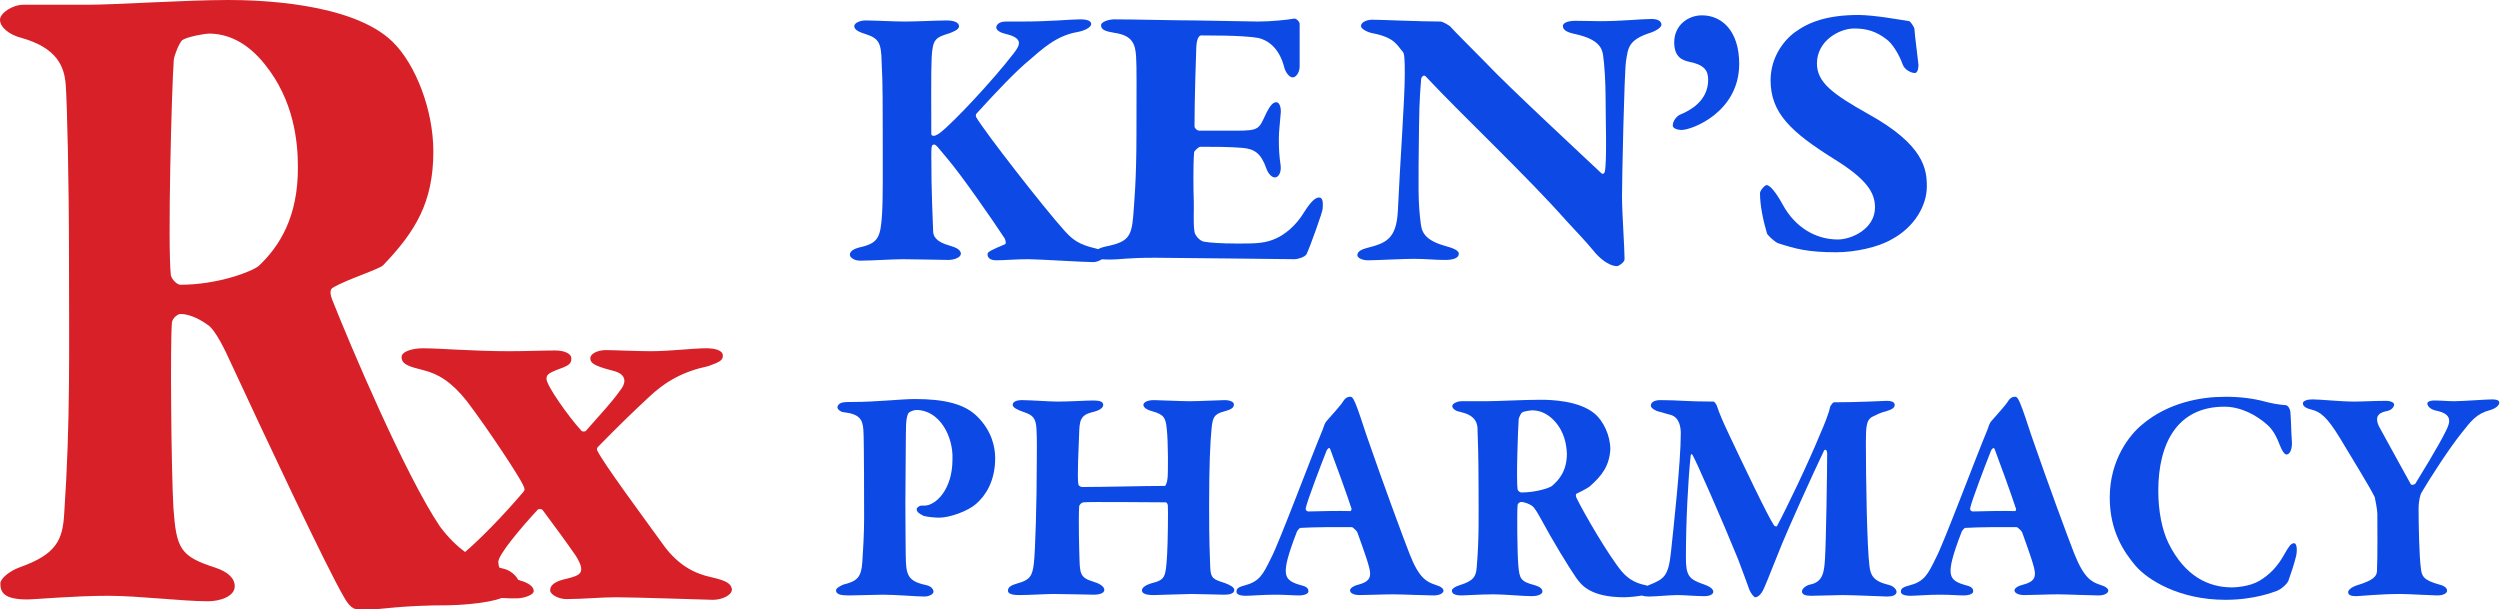
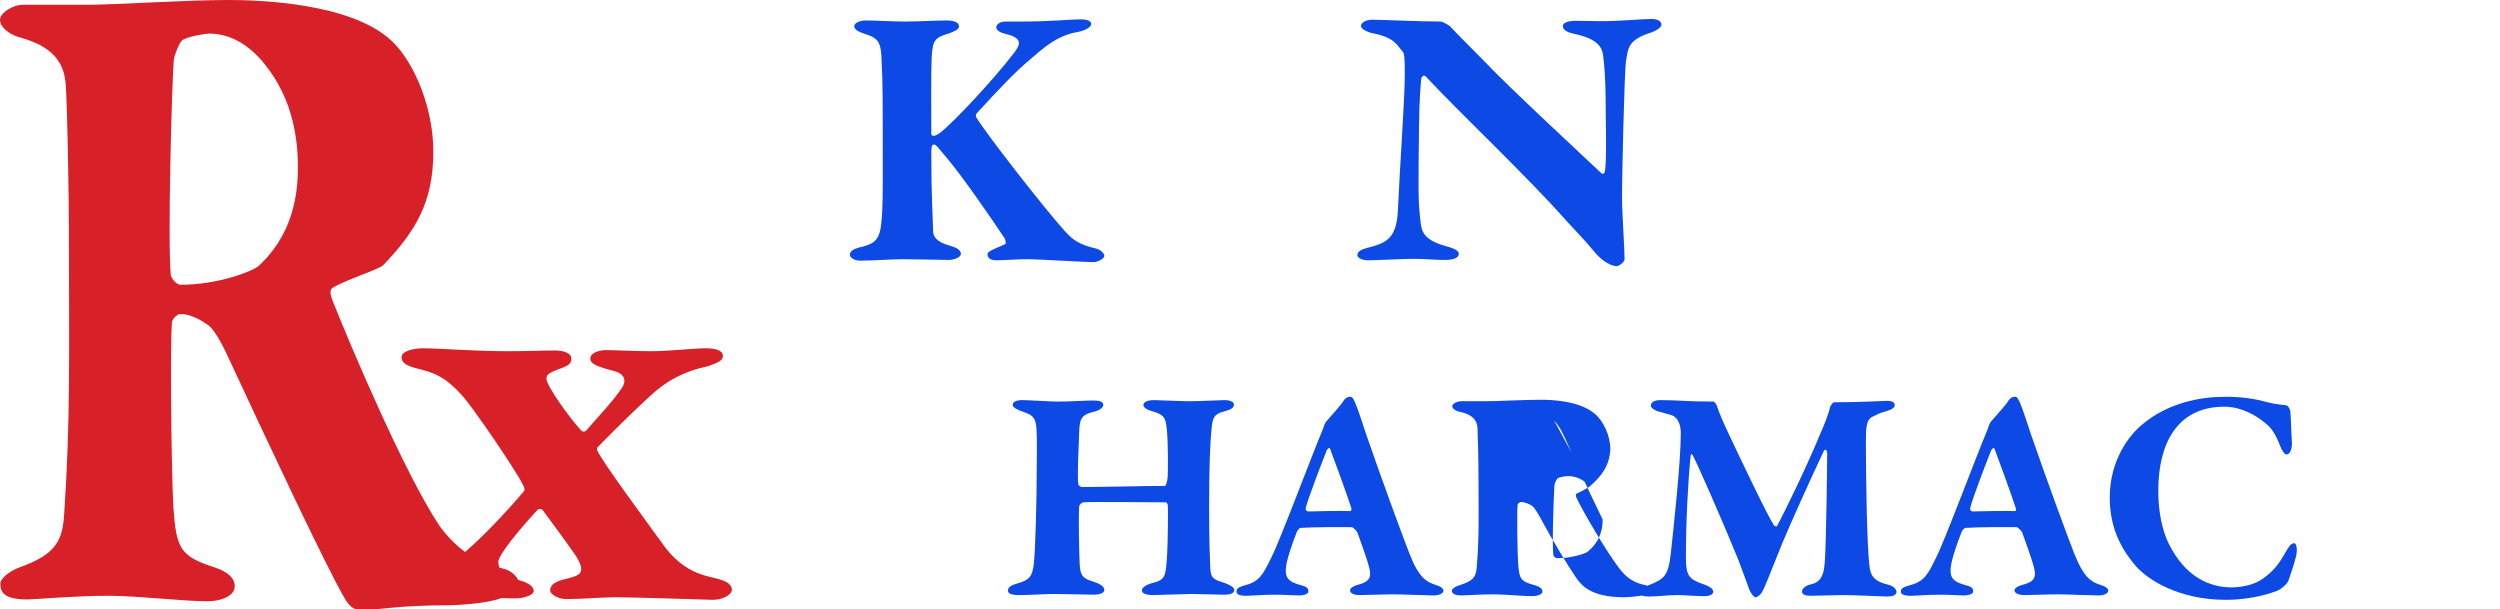
<svg xmlns="http://www.w3.org/2000/svg" version="1.1" id="Layer_5" x="0px" y="0px" viewBox="0 0 684.8 166.9" style="enable-background:new 0 0 684.8 166.9;" xml:space="preserve">
  <style type="text/css">
	.st0{fill:#0C49E5;}
	.st1{fill:#D72028;}
</style>
  <path class="st0" d="M237.1,5.6c2.4,0,7.8,0.3,10.8,0.3s9.1-0.3,11.4-0.3c2.1,0,3.4,0.6,3.4,1.6s-1.9,1.6-2.6,1.9  c-3.9,1.2-4.6,1.6-4.9,6.6c-0.2,3.9-0.1,14.9-0.1,20.8c0,0.6,0.2,0.7,0.7,0.7c0.6,0,1.7-0.8,1.8-0.9c3.5-2.7,14.4-14.3,20-21.6  c2.1-2.6,2.5-4.3-2.1-5.4c-1.3-0.3-2.6-0.9-2.6-1.8c0-0.7,0.8-1.6,2.6-1.6h4.3c8.1,0,13.3-0.6,16.1-0.6c2.1,0,3,0.5,3,1.3  s-1.6,1.8-3.9,2.2c-5.8,1-9.8,4.9-13.2,7.8c-3.4,2.8-8.6,8.2-14.3,14.5c-0.3,0.2-0.2,0.8-0.1,1c2.3,4,18.5,24.8,24.1,31  c2.4,2.7,4.1,3.9,8.8,5c1.2,0.3,2.2,1.4,2.2,1.9c0,1-2,1.8-3,1.8c-2.7,0-15.1-0.8-17.8-0.8c-3.5,0-6.6,0.3-8.8,0.3  c-1.7,0-2.4-0.7-2.4-1.7c0-0.6,1-1.1,4.8-2.7c0.4-0.2,0.1-1.2-0.1-1.6c-3.1-4.7-11.7-17.2-15.9-22.1c-2.6-3.1-2.9-3.6-3.4-3.6  c-0.6,0-0.8,0.2-0.8,2.6c0,11,0.4,17.3,0.5,21c0,1.4,0.6,3,4.6,4.1c1.8,0.5,3,1.2,3,2.2s-1.8,1.7-3.4,1.7c-2.2,0-9.3-0.2-12.3-0.2  s-8.8,0.4-11.9,0.4c-1.5,0-2.8-0.8-2.8-1.6c0-0.9,0.8-1.6,2.9-2.1c4.9-1.1,5.5-2.8,5.9-8.9c0.3-4.8,0.2-11.9,0.2-23  c0-16.3-0.2-15-0.3-18.7c-0.1-5.5-0.8-6.6-4.5-7.8c-2.7-0.8-3-1.6-3-2.2C234.1,6.2,235.7,5.6,237.1,5.6L237.1,5.6z" />
-   <path class="st0" d="M344.6,5.9c3.7,0,8.3-0.5,9.9-0.8c0.5-0.1,1.4,0.7,1.5,1.4c0,0.5,0,9.7,0,11.7c0,1.5-0.9,3-1.9,3  s-2-1.5-2.3-2.7c-1.5-5.9-5-7.6-7.1-8.1c-1.7-0.3-5.1-0.7-15.6-0.7c-0.5,0-1.2,0.4-1.4,3c-0.1,2.5-0.5,14.5-0.5,22  c0,0.3,0.6,1.1,1.4,1.1h9.8c6.8,0,6.4-0.5,8.5-4.9c0.8-1.5,1.6-2.9,2.7-2.9c1,0,1.4,1.8,1.2,3.2c-0.2,2.8-0.5,4.7-0.5,6.9  c0,2.7,0.1,4.5,0.5,7.3c0.2,1.9-0.6,3.2-1.6,3.2c-0.9,0-1.9-1.2-2.3-2.4c-1.5-4.3-3.3-5.4-6.6-5.7c-3.6-0.3-7.7-0.3-11.5-0.3  c-0.5,0-1.7,1.2-1.7,1.5c-0.3,3.3-0.2,10.4-0.1,13.4c0.1,2.2-0.2,6,0.2,8.4c0.1,0.8,1.2,2.4,2.6,2.7c1.7,0.3,5,0.5,8.6,0.5  c4.3,0,7.3,0.1,10.2-1c3.3-1.2,6.5-4,8.7-7.7c1.8-2.8,3-3.9,4-3.9c1.4,0,1,2.4,1,3.1c0,0.8-3.4,10.3-4.4,12.4  c-0.5,0.9-2.6,1.4-3.2,1.4c-1.2,0-34.6-0.4-38.2-0.4c-8.3,0-9.1,0.5-12.9,0.5c-2.1,0-4.1-0.3-4.1-1.3s1.5-1.9,3.5-2.3  c5.8-1.2,6.9-2.5,7.4-8.1c0.3-4.2,0.9-10.1,0.9-22.8s0.1-18.1-0.1-21.1c-0.2-3.4-1-5.8-5.9-6.5c-2.4-0.4-3.7-0.8-3.7-2.1  c0-0.9,2.1-1.6,3.6-1.6c5.3,0,17,0.3,22.2,0.3L344.6,5.9L344.6,5.9z" />
  <path class="st0" d="M375.9,5.4c2.5,0,13,0.5,18.7,0.5c0.6,0,2.4,1.1,2.6,1.3c1.7,1.9,5,5.1,9.7,9.9c5.9,6.3,26.6,25.5,31.8,30.4  c0.5,0.4,0.9-0.3,0.9-0.5c0.6-2.9,0.2-14.9,0.2-20.6c0-3.4-0.3-8.9-0.7-11.4c-0.3-2.1-1.6-4.2-6.9-5.5c-2.4-0.5-4.1-1-4.1-2.4  c0-0.7,1.1-1.4,3.4-1.4c2.7,0,5.1,0.1,6.8,0.1c6,0,11.2-0.6,14.1-0.6c1.9,0,2.7,0.7,2.7,1.6c0,0.5-0.9,1.4-2.8,2.1  c-6.4,2-6.3,4.3-6.9,7.8c-0.5,3.6-1.1,32.7-1.1,37.1S445,67.9,445,71c0,0.9-1.7,1.9-2,1.9c-2.7,0-5.5-2.9-6.5-4.2  c-2.3-2.8-4.5-5-7.6-8.4c-10.6-12-28.4-28.7-38.4-39.4c-0.6-0.6-1.2,0.4-1.2,0.6c-0.2,2.8-0.5,5-0.6,13.1  c-0.2,16.9-0.3,20.9,0.5,26.8c0.3,2.6,1.6,4.6,7.1,6.1c2.3,0.6,3.3,1.3,3.3,2c0,1.2-1.6,1.7-3.7,1.7c-3.3,0-4.9-0.3-8.8-0.3  c-2.5,0-10.5,0.4-12.4,0.4c-1.6,0-2.9-0.7-2.9-1.4c0-1.2,1.6-1.7,2.7-2c5.1-1.3,8-2.4,8.4-10.1c0.6-13.2,1.9-30.7,1.9-37.5  c0-4.3-0.1-5.7-0.6-6.2c-1.5-1.6-2-3.8-8.2-5c-1.2-0.2-3.2-1.1-3.2-2S374.2,5.4,375.9,5.4L375.9,5.4z" />
-   <path class="st0" d="M476.4,17.5c0,13.2-12.9,18.1-15.8,18.1c-1,0-2.4-0.4-2.4-1.2c0-1.3,1.1-2.6,2-3c5.4-2.2,7.7-5.6,7.7-9.6  c0-2.6-1.2-4.1-5.3-4.9c-1.7-0.4-4-1.2-4-5.3c0-4.7,3.8-7.4,7.6-7.4C471.6,4.2,476.4,8.4,476.4,17.5z" />
-   <path class="st0" d="M523,5.8c0.3,0.1,1.3,1.5,1.4,2.1c0,1.1,1.1,9.4,1.1,9.8c0,1.5-0.4,2.3-1,2.3c-1,0-2.8-0.9-3.3-2.3  c-1.1-3.1-3-5.9-4.4-6.9c-2.8-2.2-5.5-3-8.9-3c-4,0-10.2,3.3-10.2,9.6c0,5.2,4.4,8.4,14,13.8c15.4,8.5,16.1,15.2,16.1,19.9  c0,5.1-3.3,11.1-9.7,14.5c-3.6,2.1-9.9,3.5-15.1,3.5c-7.7,0-11.1-0.9-16-2.5c-0.8-0.3-2.9-2.2-3-2.7c-1-3.4-1.9-7.5-1.9-11  c0-0.7,1.3-2.2,1.8-2.2c1,0,2.7,2.2,4.4,5.3c3.4,6.3,9.1,9.6,15.1,9.6c3.8,0,10.2-2.9,10.2-8.8c0-4-2.2-7.7-11.3-13.3  C490.5,36.1,485,30.9,485,22c0-6.1,3.4-10.8,6.7-13.2c3.7-2.7,8.7-4.7,17.5-4.7C513.9,4.2,519.7,5.3,523,5.8L523,5.8z" />
-   <path class="st0" d="M251,112.3c-0.7,0-1.9,0.5-2.1,0.8c-0.2,0.2-0.6,1.1-0.7,3c-0.1,1.7-0.1,12-0.2,21.6c0,7.6,0.1,12.3,0.1,14.4  c0.1,4.9,0.2,7,5.3,8.1c1.6,0.3,2.3,1.1,2.3,1.9c0,0.7-1.3,1.3-2.5,1.3c-2.1,0-7.8-0.5-11.3-0.5c-2.5,0-6.9,0.2-9.4,0.2  c-2.2,0-3.5-0.3-3.5-1.4c0-0.6,1.3-1.3,2.1-1.6c3.7-0.9,4.8-2,5.1-6c0.2-3,0.5-7.8,0.5-12.1c0-2.7,0-22-0.2-24.2  c-0.2-2.9-1-4.4-5.5-4.9c-0.8-0.1-1.6-0.8-1.6-1.3c0-0.7,0.7-1.3,1.7-1.4c0.5-0.1,2-0.1,2.7-0.1c6.2,0,13.1-0.8,16.8-0.8  c8,0,13.7,1.3,17.2,4.9c3.9,3.9,4.8,8.3,4.8,11.3c0,6.5-2.8,10.4-5.2,12.5c-2.1,1.9-7.1,3.8-10.2,3.8c-0.9,0-3.3-0.2-4.2-0.5  c-1.2-0.6-1.9-1-1.9-1.9c0-0.3,0.7-0.9,1.3-0.9h0.8c3.1,0,7.7-4.4,7.7-12.6C261.2,119.5,257.3,112.3,251,112.3L251,112.3z" />
  <path class="st0" d="M296.5,133.4c6,0,16.8-0.3,22.6-0.3c0.2,0,0.6-1,0.7-2c0.2-1.1,0.2-10.3-0.2-13.6c-0.3-3-0.7-3.9-3.8-4.8  c-1.2-0.3-2.6-0.9-2.6-1.8c0-0.6,0.9-1.3,2.9-1.3c1.1,0,7.5,0.3,9.7,0.3c2.6,0,8.6-0.3,9.6-0.3c1.6,0,2.6,0.5,2.6,1.2  c0,0.9-0.8,1.4-2.7,1.9c-2.8,0.7-3.1,1.8-3.4,4.4c-0.4,3.8-0.7,10.6-0.7,21.3s0.2,13.3,0.3,16.8c0.1,3.3,0.9,3.5,4,4.5  c1.6,0.6,2.6,1.2,2.6,1.9c0,1-1.3,1.3-2.8,1.3c-1.4,0-6.6-0.2-9-0.2c-1.9,0-8.7,0.3-10.3,0.3c-2.3,0-3.2-0.5-3.2-1.3  s1.2-1.5,2.5-1.9c3.9-1,4-1.5,4.4-7.9c0.2-3.3,0.3-12.2,0.2-13.5c-0.1-0.4-0.3-0.8-0.6-0.8c-3.6,0-20.9-0.2-22.6,0  c-0.5,0.1-1.1,0.7-1.1,1.2c-0.2,3.6,0,11.7,0.1,14.4c0.1,3.9,0.3,5.1,3.7,6.1c1.7,0.5,3.1,1.3,3.1,2.3s-1.7,1.3-2.8,1.3  c-0.6,0-8.3-0.2-11.2-0.2c-1.9,0-6.5,0.3-9.3,0.3c-2.3,0-3.1-0.5-3.1-1.2c0-1,0.9-1.5,2.6-2c3.3-0.9,4.1-1.9,4.5-5.5  c0.4-3.4,0.8-17.3,0.8-27.7c0-3.1,0.1-6.1-0.1-9.3c-0.2-2.8-1-3.6-3.4-4.4c-2-0.7-3.1-1.3-3.1-2c0-0.9,1.1-1.3,2.6-1.3  c2.2,0,7.4,0.4,9.7,0.4c3.4,0,7.8-0.3,9.8-0.3c1.7,0,2.7,0.3,2.7,1.2c0,0.9-1.2,1.6-3,2c-3.3,0.8-3.5,2.4-3.6,5.9  c-0.1,3.1-0.6,12.2-0.2,13.9C295.4,132.9,295.8,133.4,296.5,133.4L296.5,133.4z" />
  <path class="st0" d="M371.2,110.3c0.8,1.8,2.3,6.5,3.1,8.9c4.6,13.3,10,27.9,11.8,32.5c2.6,6.7,4.7,7.7,7.1,8.5  c1.4,0.4,2.2,1,2.2,1.6s-0.9,1.3-2.7,1.3s-9-0.3-11.1-0.3c-2.7,0-7,0.2-9.2,0.2c-1.5,0-2.6-0.5-2.6-1.3c0-0.4,0.6-1.1,2.1-1.5  c3.2-0.8,3.4-2,3.4-3.2c0-1.5-1.6-5.9-3.5-11.2c-0.1-0.3-1.2-1.4-1.5-1.4c-10.8-0.1-13.2,0.2-14.1,0.2c-0.2,0-0.7,0.6-0.9,0.9  c-2.8,7.2-3.1,9.5-3.1,10.9c0,2,1,3,3.8,3.8c1.7,0.4,2.4,0.8,2.4,1.8c0,0.6-1,1.1-2.6,1.1c-1.5,0-3.6-0.2-6.6-0.2  c-3.2,0-6.7,0.3-7.9,0.3c-2.1,0-2.6-0.6-2.6-1.1c0-0.7,0.2-1.2,2.1-1.7c4.2-1.1,5.1-2.9,7.4-7.6c2.1-3.9,10.8-27.2,14.1-35.1  c0,0,0.4-1.1,0.5-1.4c0.1-0.2,0.3-0.7,0.7-1.1c1-1.2,4-4.4,4.5-5.4c0.5-0.8,1.2-1.1,1.6-1.1C370.2,108.6,370.5,108.7,371.2,110.3  L371.2,110.3z M370.2,139.3c-1.2-3.7-4.5-12.8-5.8-16.2c-0.2-0.7-0.7-0.3-1,0.3c-1.6,4-5.4,14-5.7,15.7c-0.2,0.6,0.3,1,0.7,1  c3.1-0.1,8.9-0.2,11.5-0.1C369.9,140.1,370.3,139.7,370.2,139.3L370.2,139.3z" />
-   <path class="st0" d="M435.5,133.2c-0.3,0.3-2.1,1.3-3.6,2c-0.4,0.2-0.2,0.8-0.1,1.1c1.9,4,8.7,15.7,12.4,20.2  c2.2,2.6,4.6,3.4,6.6,3.8c0.8,0.2,1.6,0.8,1.6,1.2c0,0.5-0.8,1.2-1.5,1.3c-1.4,0.6-5.2,0.8-6,0.8c-9.3,0-11.8-3.4-13.2-5.4  c-2-2.9-6.3-9.9-9.8-16.4c-0.5-0.9-1.5-2.7-2.2-3.2s-2-1.1-3.1-1.1c-0.2,0-0.8,0.3-0.9,0.8c-0.2,1.8-0.1,13.2,0.2,16.6  c0.3,3.7,0.7,4.4,4.5,5.4c1.4,0.4,2.1,1,2.1,1.7c0,0.9-1.6,1.3-2.8,1.3c-2.7,0-7.4-0.5-10.6-0.5c-3.6,0-7.7,0.3-8.6,0.3  c-2.5,0-2.8-0.7-2.8-1.4c0-0.4,1-1.1,2.1-1.4c3.9-1.2,4.5-2.4,4.7-4.9c0.7-8.2,0.5-14.5,0.5-22.6c0-7.1-0.2-13.9-0.3-15.8  c-0.2-1.5-0.8-3.3-4.8-4.2c-1.2-0.2-2.1-0.9-2.1-1.6c0-0.6,1.3-1.3,2.5-1.3h6.8c3,0,10.4-0.4,14.9-0.4c2.8,0,10.5,0.2,14.8,3.8  c2.4,2,4.3,6,4.3,9.8C440.8,127.6,438.9,130.2,435.5,133.2L435.5,133.2z M425.7,115.2c-1.9-2-4-2.8-6-2.8c-0.3,0-2.2,0.2-2.8,0.6  c-0.3,0.2-0.8,1.3-0.9,1.8c-0.2,2.8-0.7,16.7-0.3,19.3c0.1,0.4,0.7,0.8,1,0.8c4,0,7.5-1.2,8.3-1.7c2.2-1.8,4.2-4.4,4.2-8.9  C429.1,122.1,428.7,118.4,425.7,115.2L425.7,115.2z" />
+   <path class="st0" d="M435.5,133.2c-0.3,0.3-2.1,1.3-3.6,2c-0.4,0.2-0.2,0.8-0.1,1.1c1.9,4,8.7,15.7,12.4,20.2  c2.2,2.6,4.6,3.4,6.6,3.8c0.8,0.2,1.6,0.8,1.6,1.2c0,0.5-0.8,1.2-1.5,1.3c-1.4,0.6-5.2,0.8-6,0.8c-9.3,0-11.8-3.4-13.2-5.4  c-2-2.9-6.3-9.9-9.8-16.4c-0.5-0.9-1.5-2.7-2.2-3.2s-2-1.1-3.1-1.1c-0.2,0-0.8,0.3-0.9,0.8c-0.2,1.8-0.1,13.2,0.2,16.6  c0.3,3.7,0.7,4.4,4.5,5.4c1.4,0.4,2.1,1,2.1,1.7c0,0.9-1.6,1.3-2.8,1.3c-2.7,0-7.4-0.5-10.6-0.5c-3.6,0-7.7,0.3-8.6,0.3  c-2.5,0-2.8-0.7-2.8-1.4c0-0.4,1-1.1,2.1-1.4c3.9-1.2,4.5-2.4,4.7-4.9c0.7-8.2,0.5-14.5,0.5-22.6c0-7.1-0.2-13.9-0.3-15.8  c-0.2-1.5-0.8-3.3-4.8-4.2c-1.2-0.2-2.1-0.9-2.1-1.6c0-0.6,1.3-1.3,2.5-1.3h6.8c3,0,10.4-0.4,14.9-0.4c2.8,0,10.5,0.2,14.8,3.8  c2.4,2,4.3,6,4.3,9.8C440.8,127.6,438.9,130.2,435.5,133.2L435.5,133.2z c-1.9-2-4-2.8-6-2.8c-0.3,0-2.2,0.2-2.8,0.6  c-0.3,0.2-0.8,1.3-0.9,1.8c-0.2,2.8-0.7,16.7-0.3,19.3c0.1,0.4,0.7,0.8,1,0.8c4,0,7.5-1.2,8.3-1.7c2.2-1.8,4.2-4.4,4.2-8.9  C429.1,122.1,428.7,118.4,425.7,115.2L425.7,115.2z" />
  <path class="st0" d="M454.8,109.6c5,0,7.2,0.4,14.6,0.4c0.2,0,0.8,0.8,0.9,1.2c0.7,2.1,1.5,4,3.2,7.6c3.8,8,10.8,22.8,12.5,25.2  c0.2,0.2,0.7,0.2,0.7,0.2c2.4-4.4,8.7-17.5,12-25.6c0.6-1.3,2.3-5.4,2.6-7.1c0.1-0.4,0.8-1.3,1-1.3c7.2,0,13.7-0.4,14.5-0.4  c1,0,2.2,0.2,2.2,1.1s-0.9,1.3-2.5,1.8c-1.3,0.3-2.3,0.8-3.7,1.5c-1.5,0.8-1.7,2.6-1.7,6.9c0,9.6,0.3,29,1,34.1c0.3,2.3,1,4,5.2,5  c1.4,0.3,2.2,1.3,2.2,1.9c0,1-1.3,1.3-2.6,1.3c-0.9,0-9.3-0.4-12.2-0.4c-1.5,0-6.8,0.2-8.6,0.2c-1.5,0-2.5-0.3-2.5-1.2  c0-0.8,1.2-1.7,2.3-1.9c3.5-0.7,3.8-3.6,4-7.1c0.3-4.3,0.6-24.7,0.6-28.8c0-1-0.6-1.3-0.9-0.7c-3.5,7.3-9.4,20.5-11.4,25.3  c-2.1,5.1-3.8,9.6-4.9,12.1c-1,2.4-2.1,2.7-2.5,2.7s-1.2-1.1-1.6-2c-0.3-0.9-1.6-4.4-3.1-8.4c-4.3-10.6-11.7-27.4-12.5-28.6  c-0.2-0.4-0.5-0.1-0.5,0.2c-0.7,6.6-1.3,18.1-1.3,27.9c0,5,0.8,6,5,7.4c1.7,0.6,2.5,1.3,2.5,2s-1,1.2-2.4,1.2  c-2.5,0-5.5-0.3-7.4-0.3s-6,0.4-7.8,0.4c-1.2,0-2.6-0.2-2.6-1.3c0-0.7,0.9-1.1,2.5-1.8c4.3-1.7,5.4-2.5,6.1-9  c0.7-6.7,2.7-24.6,2.7-32.6c0-1.3-0.2-4.4-2.9-5.1c-1.3-0.3-2.3-0.7-3.3-0.9c-0.6-0.2-2-0.8-2-1.6S453,109.6,454.8,109.6  L454.8,109.6z" />
  <path class="st0" d="M553.3,110.3c0.8,1.8,2.3,6.5,3.1,8.9c4.6,13.3,10,27.9,11.8,32.5c2.7,6.7,4.7,7.7,7.1,8.5  c1.4,0.4,2.2,1,2.2,1.6s-0.9,1.3-2.7,1.3s-9-0.3-11.1-0.3c-2.7,0-7,0.2-9.2,0.2c-1.5,0-2.7-0.5-2.7-1.3c0-0.4,0.6-1.1,2.2-1.5  c3.2-0.8,3.4-2,3.4-3.2c0-1.5-1.6-5.9-3.5-11.2c-0.1-0.3-1.2-1.4-1.5-1.4c-10.8-0.1-13.2,0.2-14.1,0.2c-0.2,0-0.7,0.6-0.9,0.9  c-2.8,7.2-3.1,9.5-3.1,10.9c0,2,1,3,3.8,3.8c1.7,0.4,2.4,0.8,2.4,1.8c0,0.6-1,1.1-2.6,1.1c-1.5,0-3.6-0.2-6.6-0.2  c-3.2,0-6.7,0.3-7.9,0.3c-2.2,0-2.7-0.6-2.7-1.1c0-0.7,0.2-1.2,2.2-1.7c4.2-1.1,5.1-2.9,7.4-7.6c2.1-3.9,10.8-27.2,14.1-35.1  c0,0,0.4-1.1,0.5-1.4c0.1-0.2,0.3-0.7,0.7-1.1c1-1.2,4-4.4,4.5-5.4c0.5-0.8,1.2-1.1,1.6-1.1C552.3,108.6,552.6,108.7,553.3,110.3  L553.3,110.3z M552.2,139.3c-1.2-3.7-4.5-12.8-5.8-16.2c-0.2-0.7-0.7-0.3-1,0.3c-1.6,4-5.4,14-5.7,15.7c-0.2,0.6,0.3,1,0.7,1  c3.1-0.1,8.9-0.2,11.5-0.1C552,140.1,552.4,139.7,552.2,139.3L552.2,139.3z" />
  <path class="st0" d="M620.4,110c1.9,0.5,3.5,0.8,5.8,1c0.6,0.1,1.2,1.2,1.2,2.1c0.2,2.7,0.2,5.3,0.4,8c0.1,1.8-0.5,3.4-1.5,3.4  c-0.5,0-1.2-1-1.7-2.3c-0.9-2.4-2-4.5-3.5-5.8c-3.1-2.8-7.4-5-11.8-5c-13,0-18.1,10.2-18.1,23c0,5.6,1,10.7,2.8,14.4  c4.5,9.1,11,12.1,17.4,12.1c0.8,0,4.8-0.2,7.5-1.8c2.8-1.7,5-3.9,6.9-7.4c1.1-1.9,1.7-2.9,2.6-2.9c0.9,0,0.8,2.4,0.6,3.3  c-0.5,2.2-1.6,5.4-2.1,6.8c-0.2,0.8-1.7,2.3-3.1,2.9c-1.1,0.4-6.3,2.5-14.2,2.5c-12.6,0-21.3-5.4-24.7-9.4c-3.1-3.7-7-9.4-7-18.6  c0-10.4,5.5-17.3,9-20.1c7-5.9,16-7.5,22.2-7.5C613.4,108.6,617.5,109.2,620.4,110L620.4,110z" />
-   <path class="st0" d="M633.4,109.4c2.3,0,7.6,0.6,11.4,0.6c2.3,0,5.5-0.2,8.8-0.2c1.3,0,2.2,0.5,2.2,1c0,0.6-0.7,1.6-2,1.8  c-2.7,0.5-3.2,1.9-2.2,4.1c1,1.8,5.4,9.9,8.8,16c0.2,0.2,0.9,0.1,1.2-0.2c0.9-1.5,6.4-10.3,8.5-14.7c1.2-2.4,1.5-4.4-2.7-5.3  c-1.2-0.2-2.5-1-2.5-2c0-0.6,1.2-0.8,1.8-0.8c2.1,0,3.8,0.2,5.7,0.2s8.8-0.5,10.2-0.5c1.2,0,2,0.2,2,0.9c0,0.8-1.1,1.6-2.4,2  c-3.9,1-5.3,3-8,6.4c-3.3,4.1-8.6,12.3-11,16.4c-0.1,0.2-0.7,1.8-0.7,4.2c0,4.7,0.2,13.3,0.6,16.1c0.2,2.4,0.7,3.5,5,4.7  c1.7,0.4,2.2,1.1,2.2,1.7c0,0.7-1,1.3-2.7,1.3c-1.2,0-8.2-0.4-10-0.4c-5.8,0-11.2,0.6-12.2,0.6c-1.2,0-2.2-0.2-2.2-1.1  c0-0.5,0.7-1.3,2.5-1.9c4.3-1.3,5.3-2.4,5.4-3.8c0.2-4,0.1-13.4,0.1-15.8c0-1-0.6-4.1-0.7-4.5c-1.4-2.9-6.2-10.6-9.6-16.3  c-3.6-5.9-5.4-7.1-7.7-7.7c-1.4-0.3-2.4-0.9-2.4-1.7C630.8,109.8,632,109.4,633.4,109.4L633.4,109.4z" />
  <path class="st1" d="M194.8,158.1c-4.6-1-8.8-3.2-12.7-8.3c-6-8.3-16.9-23-18.5-26.4c-0.2-0.3,0-0.8,0.2-1c6-6.1,9.2-9.2,13.7-13.4  c4.8-4.6,9.8-7.3,16.5-8.7c3.4-1.2,4-1.7,4-2.9c0-1.4-2-2-4.6-2c-3.6,0-9.8,0.8-15.1,0.8c-4,0-10-0.3-12.4-0.3c-2.2,0-4.2,1-4.2,2.2  s0.6,2,6,3.4c3.6,0.8,4.2,2.9,2.2,5.4c-2.4,3.4-5.2,6.3-9.4,11.1c-0.2,0.3-1.2,0.3-1.4-0.2c-3.4-3.7-9.4-12.2-9.4-14  c0-1,0.2-1.5,3.4-2.7c2.8-1,3.4-1.5,3.4-2.9c0-1.5-2.2-2.2-4.4-2.2c-3.6,0-7.8,0.2-12.6,0.2c-10.1,0-18.9-0.8-23.7-0.8  c-2.6,0-5.8,0.8-5.8,2.4c0,2,2,2.6,6,3.6s7.6,3.1,11.9,8.5c6.2,8.2,14.3,20.6,15.3,22.8c0.6,1.2,0.6,1.5,0.2,2  c-5.8,6.8-11.7,12.8-16,16.5c-2.3-1.7-4.6-3.9-6.9-7C111,130.1,95.9,94.5,91,82.1c-0.4-1-0.9-2.8,0.2-3.3c3.8-2.3,12.9-5.1,13.8-6.2  c8.8-9.2,13.7-17.2,13.7-31.1c0-11.5-4.9-23.9-11.1-30C96.4,0.5,69.7,0,62.5,0C50.9,0,31.7,1.3,24,1.3H6.4C3.4,1.3,0,3.6,0,5.4  c0,2.1,2.6,4.1,5.6,4.9c10.3,2.8,12,8.2,12.4,12.8c0.4,5.7,0.9,26.7,0.9,48.3c0,24.6,0.4,43.9-1.3,69.1c-0.4,7.4-2.1,11.3-12.2,14.9  c-2.8,1-5.3,3.1-5.3,4.4c0,2.3,0.8,4.4,7.3,4.4c2.3,0,12.8-1,22.2-1c8.4,0,20.3,1.5,27.4,1.5c3.2,0,7.3-1.3,7.3-4.1  c0-2.1-1.7-3.9-5.3-5.1c-9.6-3.1-10.7-5.1-11.5-16.4c-0.6-10.5-0.9-45.4-0.4-50.8c0.2-1.3,1.7-2.3,2.3-2.3c2.8,0,6,1.8,7.9,3.3  s4.5,6.9,5.8,9.8c9.2,19.8,26.1,55.9,31.2,64.6c3.6,6.2,4.5,2.1,28.5,2.1c1.8,0,10.6-0.4,14.6-2c1.2,0.1,2.5,0.1,4.2,0.1  c1.8,0,4.6-0.9,4.6-2s-1.2-2-2.8-2.6c-0.6-0.2-1.1-0.3-1.5-0.5c-0.5-1.1-2.1-2.6-3.9-3c-0.4-0.1-0.8-0.2-1.2-0.3  c-0.2-0.5-0.3-1.1-0.3-1.6c0-1.9,5.8-8.9,10.8-14.3c0.4-0.3,1.2-0.2,1.4,0.2c4,5.4,5.8,7.8,9,12.4c3,4.8,1.2,5.4-2.4,6.3  c-3.2,0.7-4.6,1.7-4.6,3.2c0,1.2,2.4,2.4,4.4,2.4c4.6,0,9.4-0.5,13.7-0.5c5,0,25.5,0.7,26.5,0.7c2.4,0,5.2-1.2,5.2-2.9  C200.2,159.9,199.2,159.1,194.8,158.1L194.8,158.1z M70.8,72.9C68.9,74.4,59.7,78,49.4,78c-0.8,0-2.3-1.3-2.6-2.6  c-0.9-8,0.2-50.6,0.8-59c0.2-1.5,1.5-4.6,2.3-5.4c1.5-1,6.4-1.8,7.3-1.8c5.1,0,10.5,2.3,15.4,8.5c7.9,9.8,9,21.1,9,28  C81.7,59.3,76.6,67.5,70.8,72.9L70.8,72.9z" />
</svg>